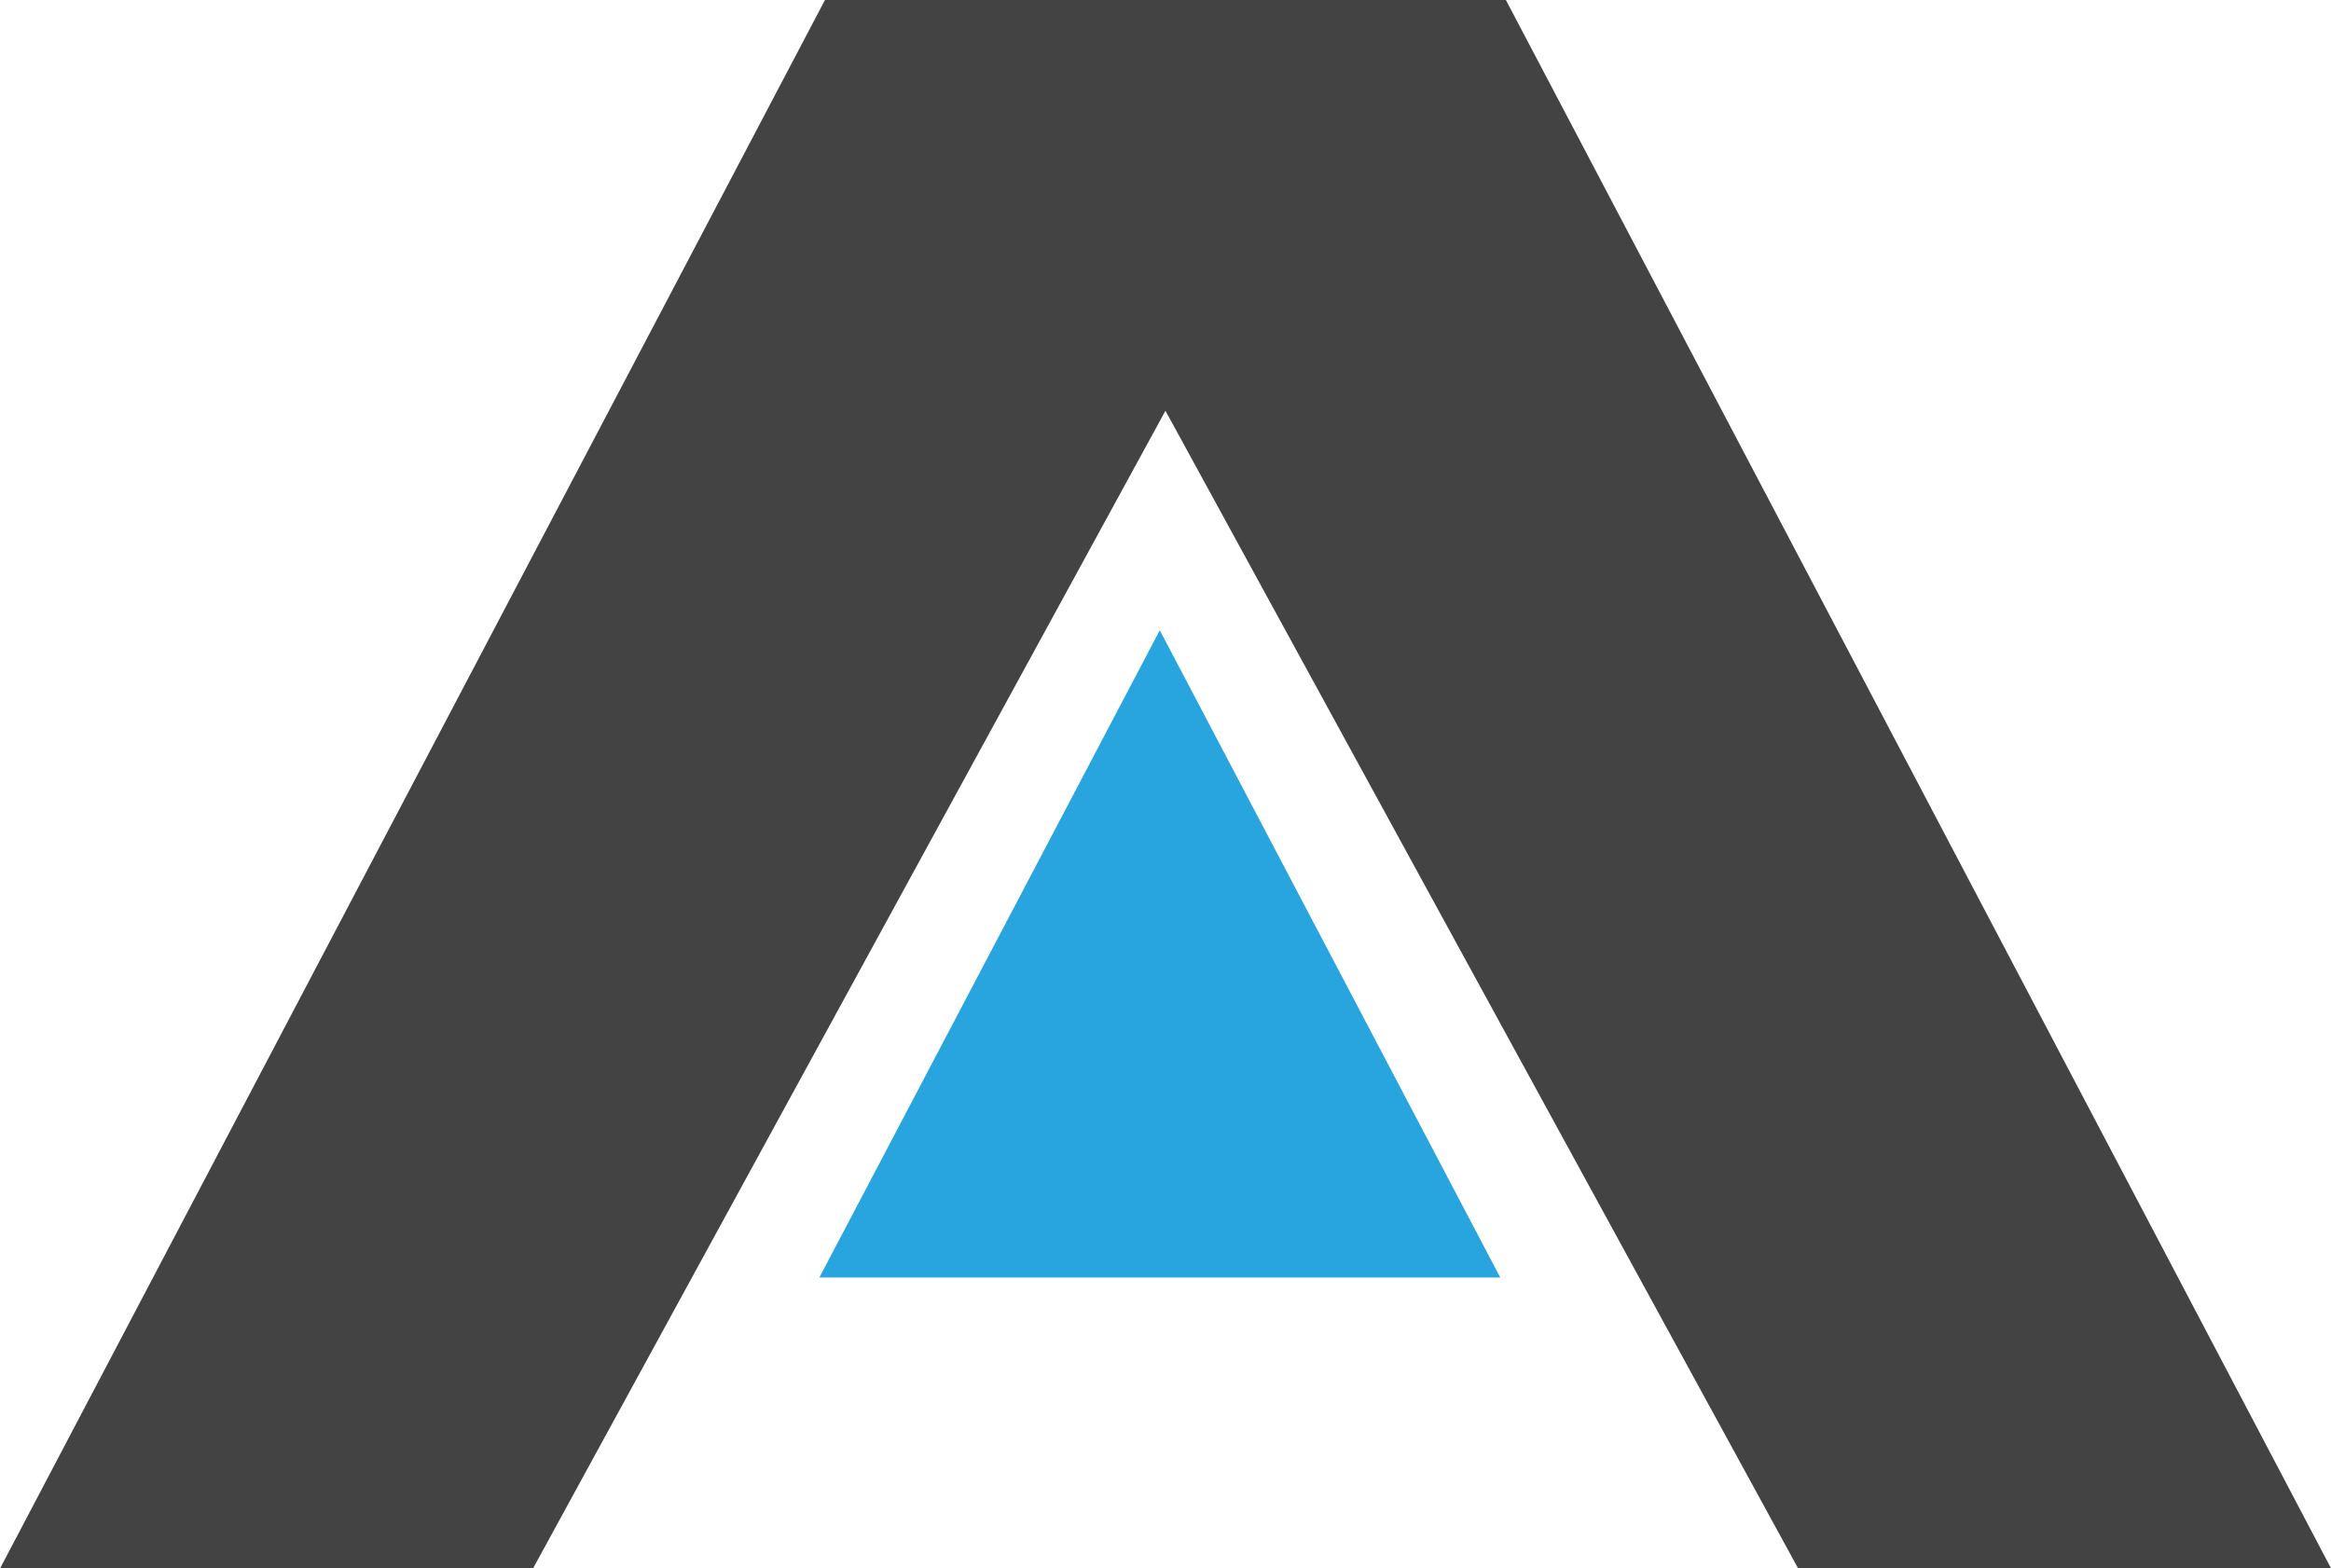
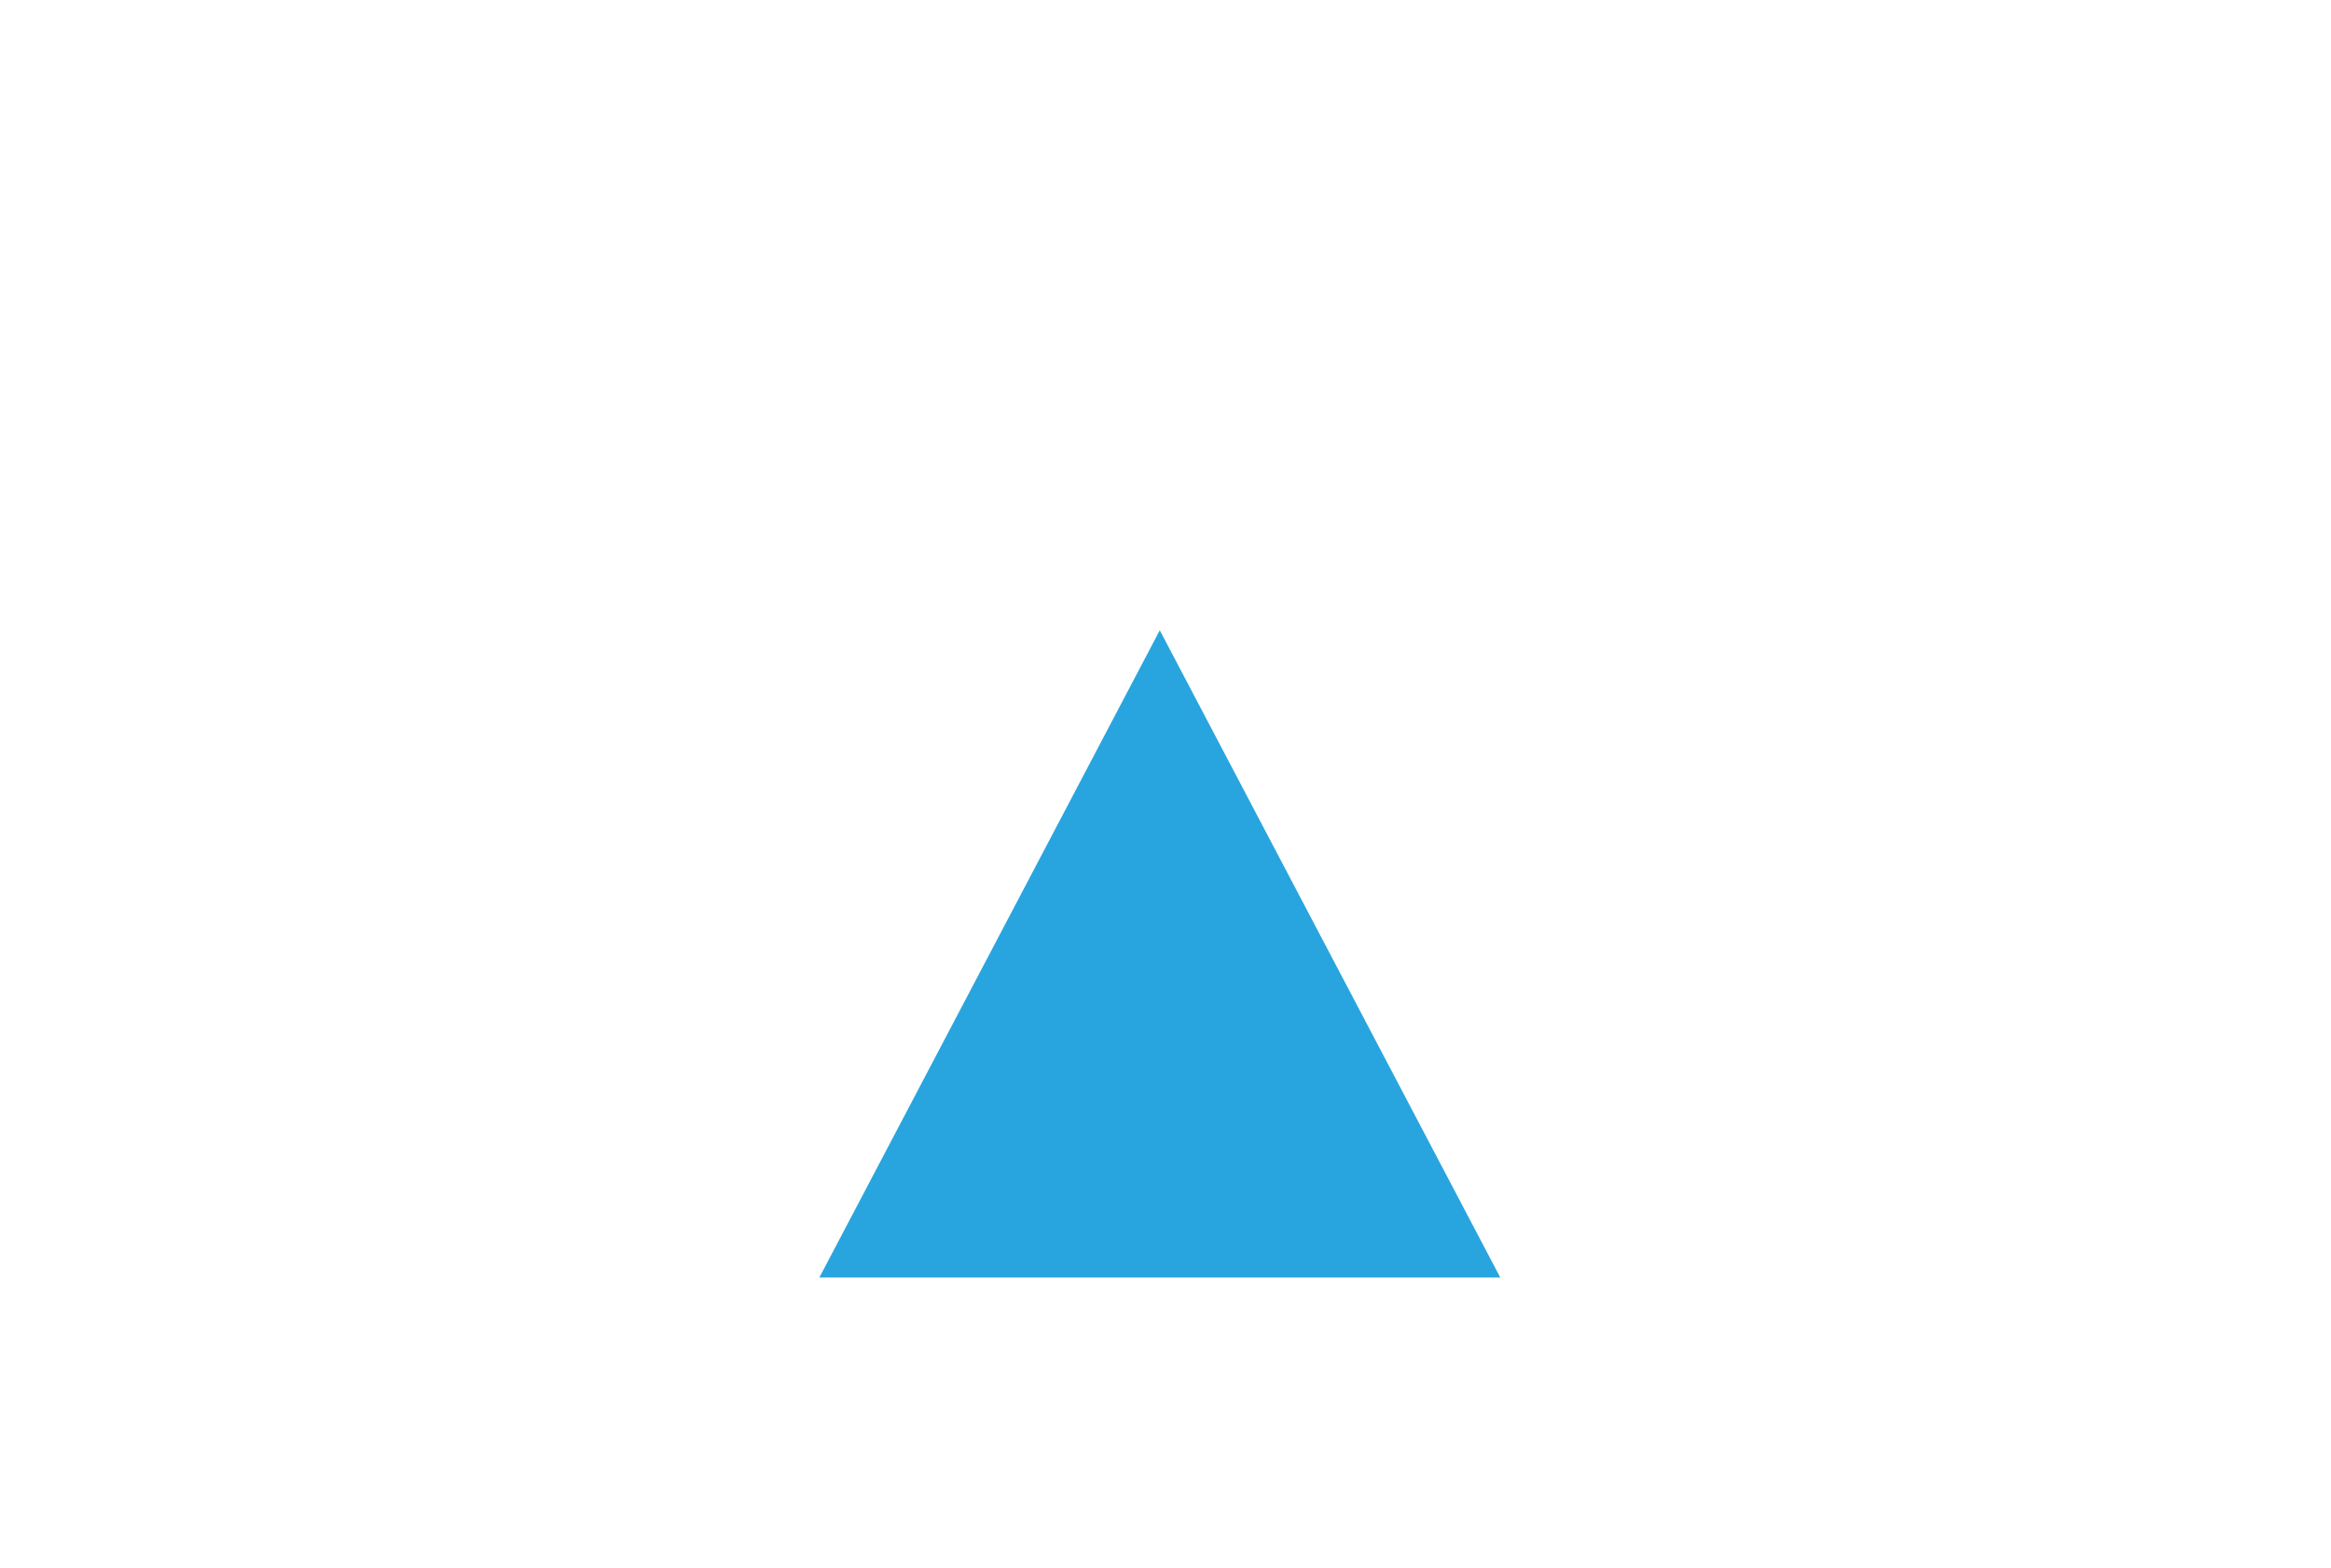
<svg xmlns="http://www.w3.org/2000/svg" version="1.1" width="46.809" height="31.5" enable-background="new 0 0 46.809 31.5" xml:space="preserve" style="">
-   <rect id="backgroundrect" width="100%" height="100%" x="0" y="0" fill="none" stroke="none" />
  <g class="currentLayer" style="">
    <title>Layer 1</title>
    <g id="svg_1" class="selected" transform="rotate(179.997 23.29,19.159) ">
      <polygon fill="#28A5DF" points="23.29,25.659 30.127,12.659 16.453,12.659 " id="svg_2" />
    </g>
    <g id="svg_3" class="" transform="rotate(179.996 23.404,15.75) ">
-       <polygon fill="#434343" points="46.808,0 36.105,0 23.404,23.25 10.702,0 0,0 16.567,31.5 30.241,31.5  " id="svg_4" />
-     </g>
+       </g>
  </g>
</svg>